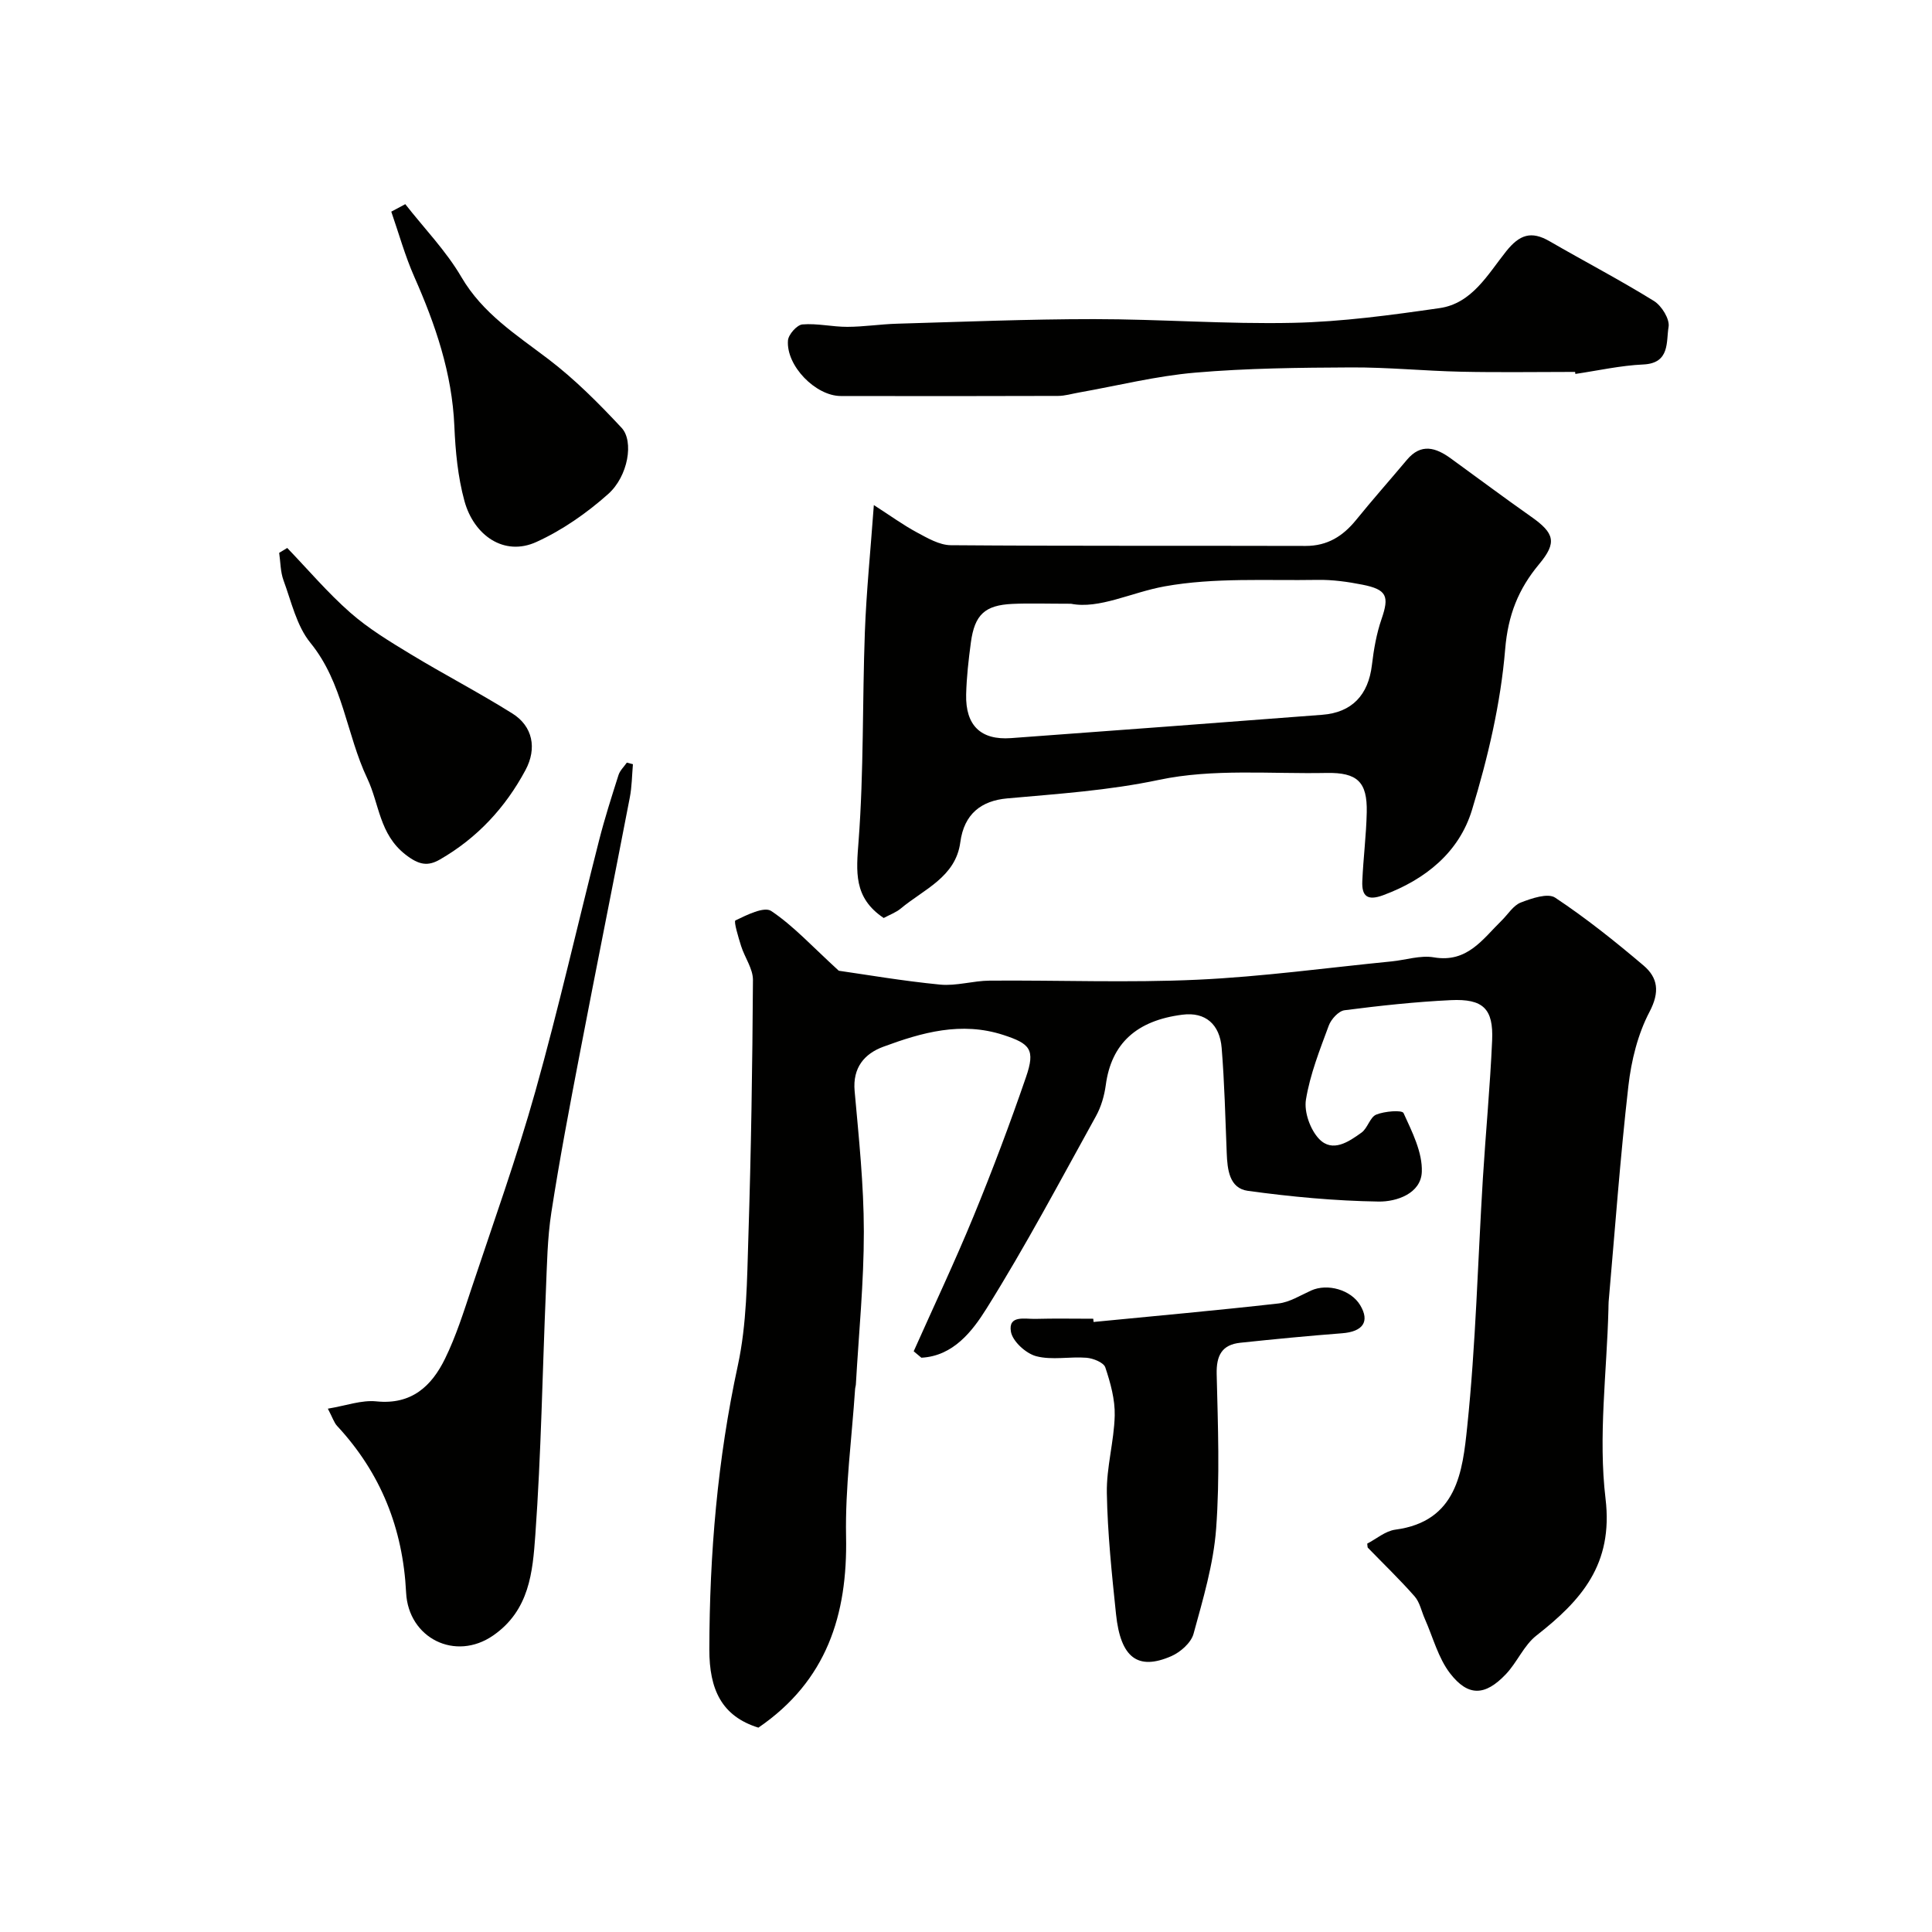
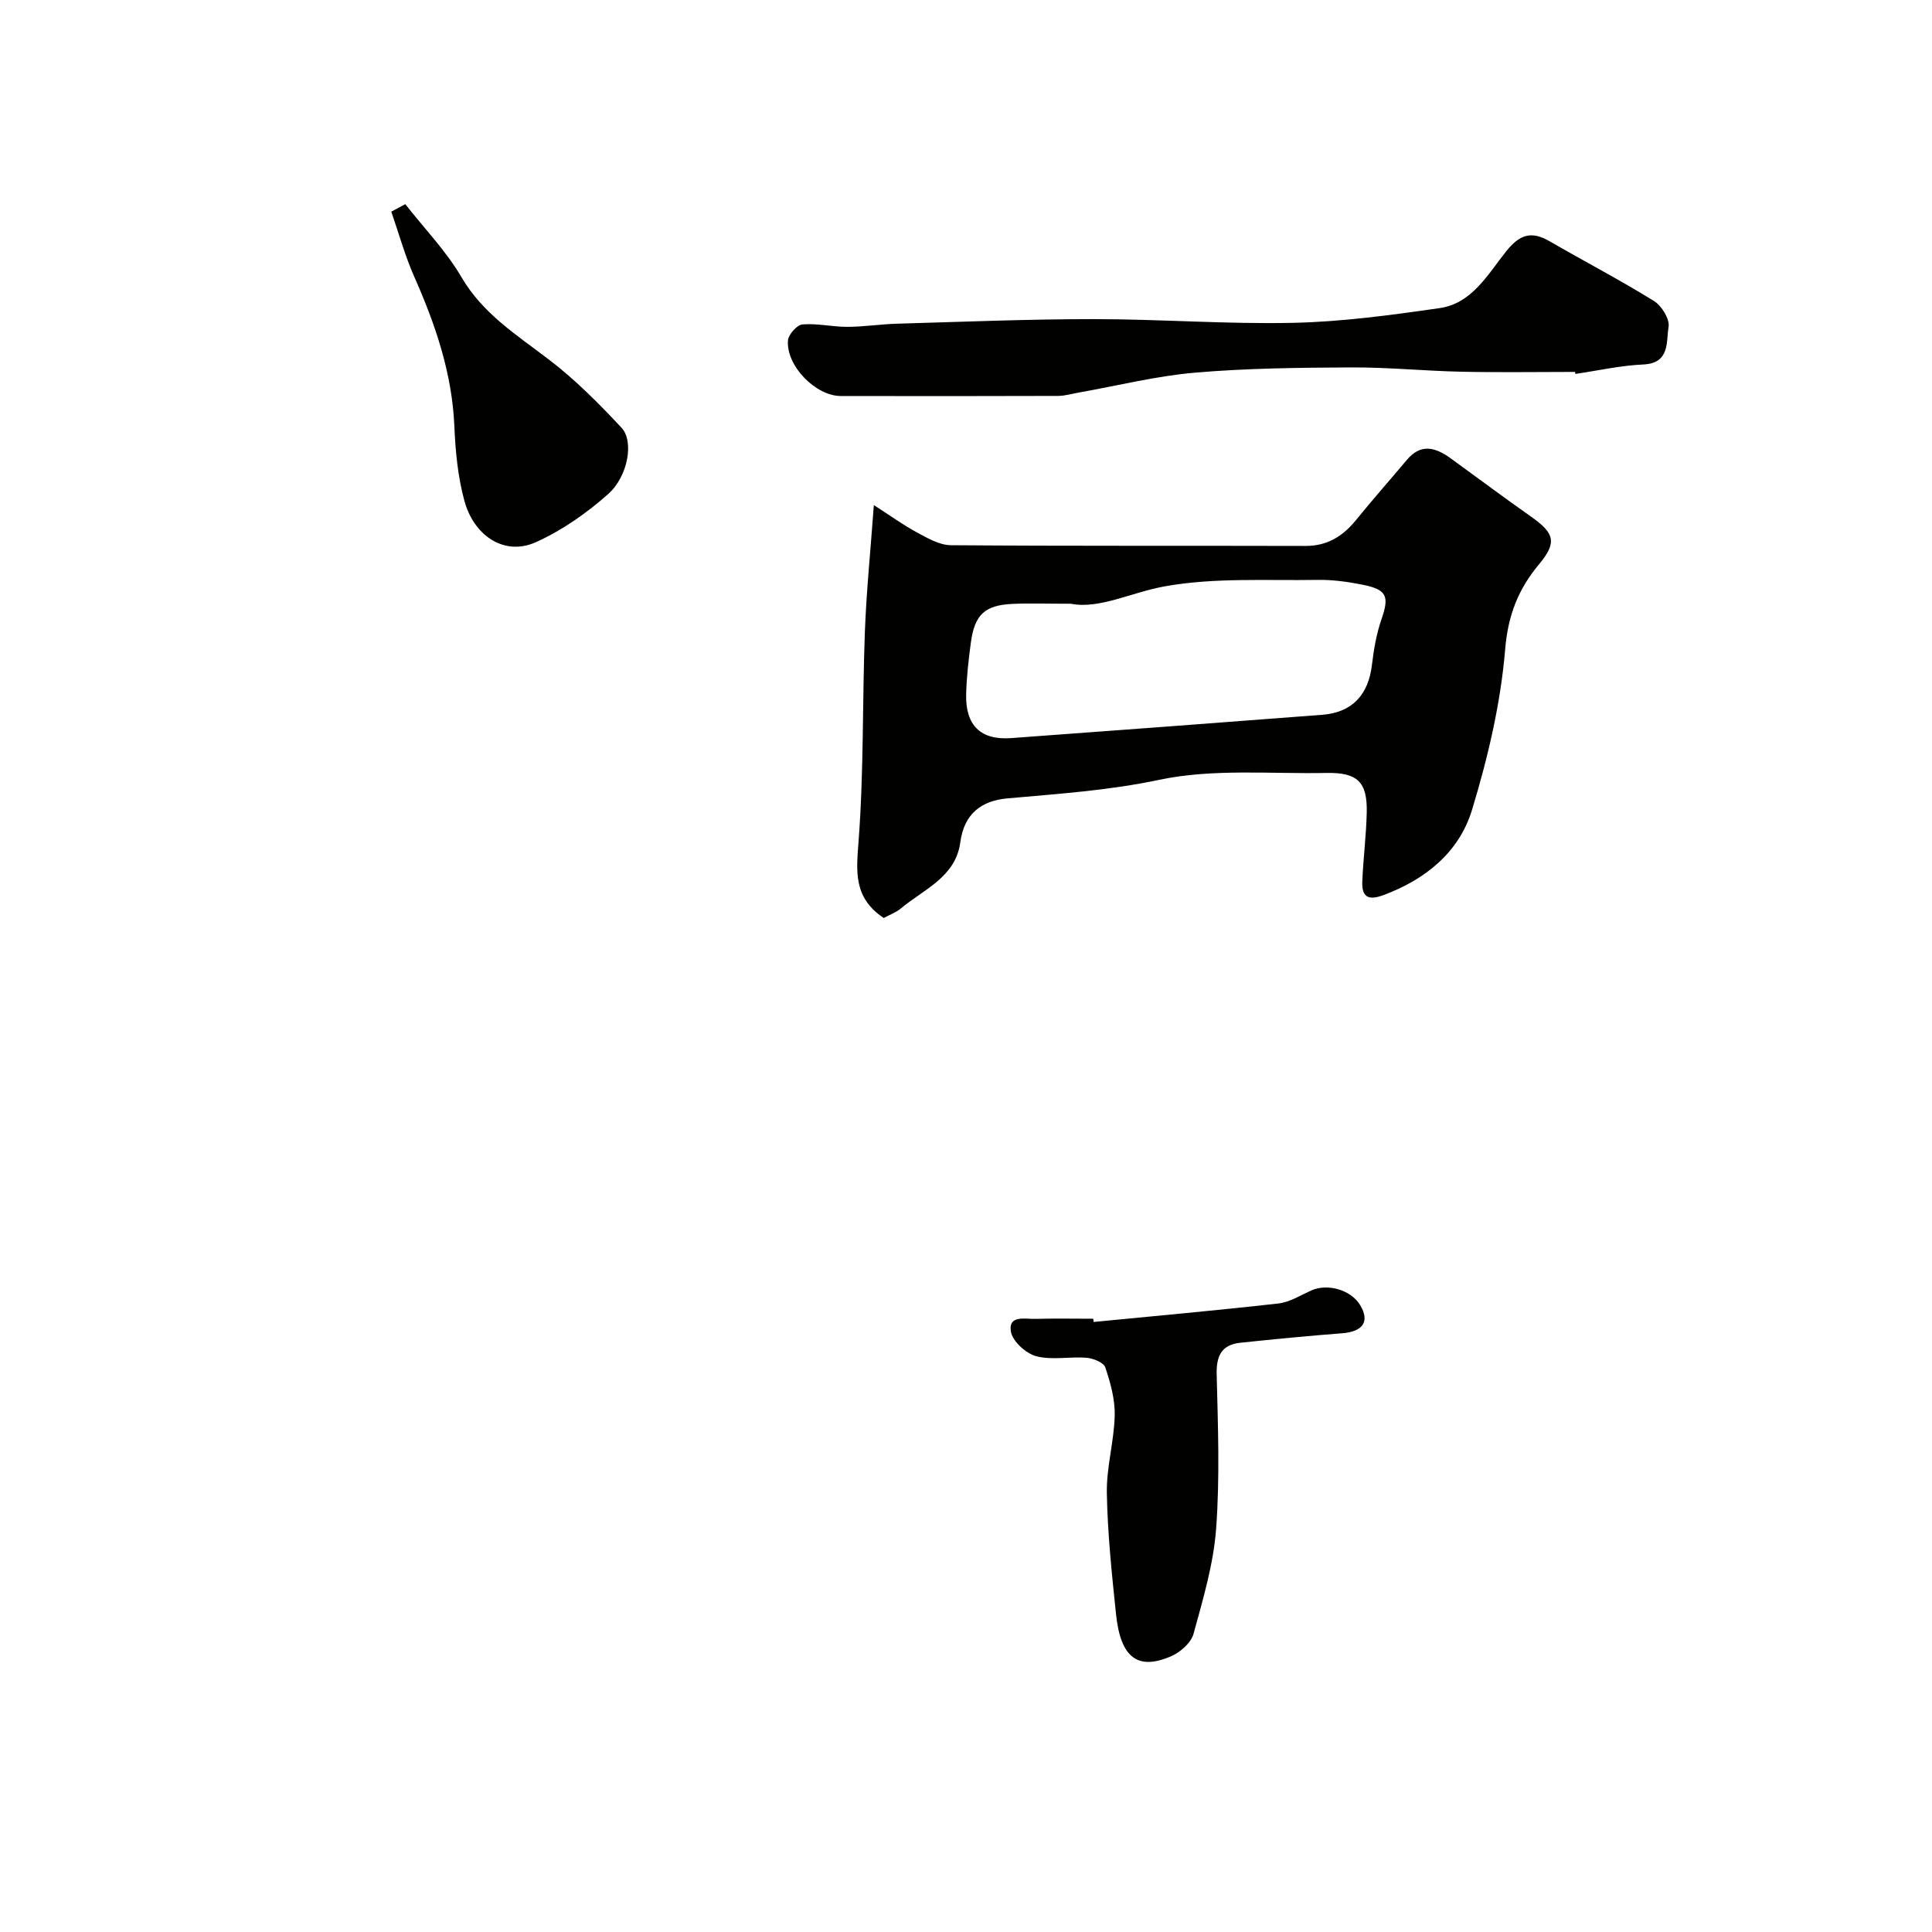
<svg xmlns="http://www.w3.org/2000/svg" enable-background="new 0 0 400 400" viewBox="0 0 400 400">
  <g fill="#010100">
-     <path d="m189.17 279.77c4.16-9.33 8.54-18.58 12.42-28.02 3.89-9.47 7.5-19.06 10.83-28.74 1.98-5.74.85-6.93-4.71-8.74-8.7-2.82-16.84-.51-24.84 2.45-3.89 1.44-6.36 4.31-5.93 9.15.87 9.68 1.9 19.4 1.91 29.1.01 10.55-1.05 21.09-1.65 31.64-.02.33-.14.65-.16.97-.68 10.19-2.07 20.39-1.87 30.56.32 16.2-4 29.86-18.15 39.55-7.61-2.36-10.17-7.91-10.16-16.18.04-19.83 1.69-39.37 5.9-58.8 1.86-8.6 1.9-17.66 2.18-26.52.57-17.76.84-35.53.95-53.3.01-2.33-1.7-4.64-2.45-7.02-.57-1.8-1.56-5.11-1.18-5.3 2.34-1.13 5.94-2.94 7.41-1.96 4.58 3.06 8.4 7.26 13.99 12.37 5.41.77 13.16 2.11 20.96 2.87 3.37.33 6.85-.8 10.29-.82 14.33-.11 28.69.47 42.99-.19 13.43-.62 26.81-2.47 40.2-3.79 2.94-.29 5.98-1.32 8.77-.84 6.92 1.18 10.09-3.77 14.03-7.62 1.31-1.28 2.39-3.12 3.96-3.73 2.24-.87 5.6-2.02 7.12-1.01 6.39 4.24 12.43 9.07 18.29 14.04 2.98 2.53 3.41 5.47 1.25 9.59-2.43 4.62-3.78 10.11-4.38 15.36-1.7 14.86-2.78 29.79-4.09 44.69-.04.5-.02 1-.04 1.5-.33 13.1-2.14 26.38-.6 39.26 1.63 13.62-5.03 21.06-14.31 28.33-2.61 2.04-4 5.58-6.36 8.04-4.26 4.47-7.77 4.64-11.51-.2-2.47-3.2-3.54-7.48-5.23-11.28-.7-1.57-1.04-3.44-2.12-4.67-3.07-3.49-6.44-6.73-9.68-10.07-.09-.09-.05-.31-.13-.85 1.85-.95 3.74-2.61 5.81-2.89 12.82-1.69 13.93-12.09 14.89-21.3 1.78-17.05 2.19-34.25 3.24-51.38.59-9.54 1.5-19.06 1.92-28.61.29-6.56-1.85-8.66-8.56-8.34-7.35.35-14.7 1.15-22 2.09-1.23.16-2.77 1.85-3.26 3.17-1.86 5.03-3.88 10.11-4.73 15.35-.41 2.56.9 6.22 2.73 8.13 2.77 2.89 6.13.59 8.78-1.32 1.27-.91 1.74-3.18 3.04-3.72 1.73-.71 5.35-1 5.66-.32 1.77 3.88 3.94 8.14 3.78 12.19-.18 4.47-5.23 6.19-8.95 6.13-9.04-.14-18.11-.99-27.07-2.22-3.84-.53-4.24-4.42-4.37-7.84-.29-7.26-.46-14.53-1.05-21.77-.4-4.85-3.35-7.47-8.11-6.86-9.51 1.2-14.73 5.97-15.88 14.57-.3 2.2-.96 4.5-2.03 6.43-7.4 13.37-14.56 26.9-22.66 39.84-2.93 4.68-6.88 9.84-13.49 10.18-.52-.43-1.06-.88-1.59-1.33z" />
-     <path d="m182.96 190.06c-6.29-4.21-5.68-9.61-5.2-15.93 1.09-14.37.77-28.83 1.3-43.25.31-8.36 1.16-16.7 1.86-26.31 3.44 2.21 6.06 4.12 8.88 5.64 2.22 1.19 4.69 2.65 7.06 2.67 24.48.19 48.96.08 73.44.15 4.54.01 7.75-2.03 10.49-5.41 3.41-4.21 7.01-8.26 10.49-12.41 2.95-3.52 6-2.54 9.09-.3 5.55 4.02 11.03 8.13 16.64 12.07 4.84 3.4 5.39 5.34 1.65 9.82-4.3 5.16-6.44 10.52-7.03 17.61-.93 11.23-3.58 22.48-6.88 33.31-2.67 8.74-9.62 14.38-18.37 17.62-3.3 1.22-4.46.19-4.33-2.89.2-4.77.82-9.52.92-14.29.13-6.25-1.92-8.25-8.32-8.13-11.59.23-23.52-.93-34.68 1.43-10.5 2.22-20.92 2.89-31.44 3.84-5.33.48-8.92 3.17-9.71 9.09-.96 7.21-7.57 9.73-12.34 13.72-1 .82-2.28 1.28-3.52 1.95zm38.77-65.06c-5.1 0-8.61-.13-12.1.03-5.72.26-7.84 2.22-8.62 7.98-.48 3.57-.89 7.17-.98 10.77-.15 6.41 3.02 9.49 9.27 9.04 21.49-1.56 42.97-3.19 64.45-4.83 6.16-.47 9.55-4.09 10.29-10.3.38-3.21.94-6.47 1.99-9.51 1.63-4.73 1.14-6.12-3.96-7.13-3.03-.6-6.17-1.04-9.25-.99-10.59.18-21.38-.52-31.69 1.34-6.96 1.26-13.55 4.76-19.4 3.6z" />
-     <path d="m67.88 291.65c3.72-.61 6.97-1.83 10.06-1.51 7.28.74 11.43-3.17 14.21-8.86 2.27-4.64 3.84-9.64 5.48-14.56 4.51-13.54 9.34-27 13.2-40.73 4.83-17.21 8.78-34.66 13.2-51.99 1.16-4.56 2.6-9.06 4.03-13.55.3-.94 1.14-1.71 1.72-2.56.42.11.84.22 1.26.33-.2 2.31-.21 4.66-.65 6.92-3.42 17.74-6.99 35.45-10.39 53.2-2.09 10.87-4.16 21.76-5.85 32.69-.83 5.36-.9 10.84-1.13 16.28-.72 16.85-.98 33.74-2.19 50.55-.55 7.57-1.19 15.52-8.71 20.74-7.84 5.44-17.57.57-18.04-8.87-.66-13.27-5.23-24.75-14.27-34.49-.65-.69-.94-1.71-1.93-3.59z" />
+     <path d="m182.96 190.06c-6.29-4.21-5.68-9.61-5.2-15.93 1.09-14.37.77-28.83 1.3-43.25.31-8.36 1.16-16.7 1.86-26.31 3.44 2.21 6.06 4.12 8.88 5.64 2.22 1.19 4.69 2.65 7.06 2.67 24.48.19 48.96.08 73.44.15 4.54.01 7.75-2.03 10.49-5.41 3.41-4.21 7.01-8.26 10.49-12.41 2.95-3.52 6-2.54 9.09-.3 5.55 4.02 11.03 8.13 16.64 12.07 4.84 3.4 5.39 5.34 1.65 9.82-4.3 5.16-6.44 10.52-7.03 17.61-.93 11.23-3.58 22.48-6.88 33.31-2.67 8.74-9.62 14.38-18.37 17.62-3.3 1.22-4.46.19-4.33-2.89.2-4.77.82-9.52.92-14.29.13-6.25-1.92-8.25-8.32-8.13-11.59.23-23.52-.93-34.68 1.43-10.5 2.22-20.92 2.89-31.44 3.84-5.33.48-8.92 3.17-9.71 9.09-.96 7.21-7.57 9.73-12.34 13.72-1 .82-2.28 1.28-3.52 1.95m38.77-65.06c-5.1 0-8.61-.13-12.1.03-5.72.26-7.84 2.22-8.62 7.98-.48 3.57-.89 7.17-.98 10.77-.15 6.41 3.02 9.49 9.27 9.04 21.49-1.56 42.97-3.19 64.45-4.83 6.16-.47 9.55-4.09 10.29-10.3.38-3.21.94-6.47 1.99-9.51 1.63-4.73 1.14-6.12-3.96-7.13-3.03-.6-6.17-1.04-9.25-.99-10.59.18-21.38-.52-31.69 1.34-6.96 1.26-13.55 4.76-19.4 3.6z" />
    <path d="m326.11 77c-7.86 0-15.72.13-23.58-.04-7.6-.16-15.19-.93-22.79-.89-10.76.05-21.56.16-32.27 1.08-8.09.69-16.07 2.7-24.1 4.12-1.44.25-2.88.7-4.33.7-14.99.05-29.98.05-44.97.02-5.2-.01-11.33-6.25-10.93-11.5.09-1.23 1.86-3.22 2.98-3.32 3.07-.26 6.21.51 9.32.5 3.42-.01 6.83-.55 10.25-.65 13.59-.39 27.18-.95 40.77-.95 13.76 0 27.53 1.07 41.27.77 10.13-.22 20.28-1.6 30.33-3.05 6.72-.97 9.99-7.02 13.77-11.75 2.78-3.48 5.19-4.29 8.98-2.1 7.19 4.16 14.57 8.01 21.63 12.38 1.59.99 3.3 3.76 3.02 5.37-.52 3.02.35 7.51-5.22 7.77-4.71.21-9.39 1.27-14.08 1.96-.01-.15-.03-.29-.05-.42z" />
    <path d="m226.41 273.7c12.76-1.25 25.53-2.39 38.27-3.83 2.33-.26 4.55-1.68 6.77-2.68 3.4-1.54 8.26-.14 10.16 3.03 2.04 3.4.58 5.49-3.76 5.82-7.02.54-14.04 1.22-21.04 1.96-3.84.4-5 2.65-4.91 6.5.26 10.65.67 21.36-.11 31.96-.54 7.35-2.72 14.63-4.68 21.8-.51 1.86-2.71 3.8-4.6 4.63-6.95 3.03-10.51.33-11.45-8.7-.87-8.33-1.75-16.7-1.9-25.06-.1-5.34 1.5-10.7 1.63-16.06.08-3.32-.88-6.77-1.95-9.97-.34-1.01-2.49-1.87-3.88-1.99-3.47-.28-7.15.54-10.42-.32-2.13-.56-4.9-3.08-5.24-5.08-.6-3.51 2.94-2.59 5.06-2.65 3.99-.11 7.99-.03 11.99-.03.01.2.04.44.06.67z" />
    <path d="m83.91 42.27c3.92 5.01 8.44 9.66 11.62 15.1 4.43 7.57 11.38 11.94 18.02 17 5.48 4.17 10.42 9.14 15.14 14.2 2.59 2.78 1.36 10.03-2.77 13.71-4.42 3.94-9.5 7.49-14.87 9.93-6.69 3.05-12.95-1.38-14.89-8.48-1.37-4.99-1.87-10.31-2.09-15.5-.47-10.97-3.92-21.03-8.3-30.93-1.92-4.35-3.2-8.98-4.76-13.48.97-.51 1.94-1.03 2.9-1.55z" />
-     <path d="m59.47 113.45c4.32 4.49 8.38 9.29 13.05 13.39 3.77 3.31 8.16 5.97 12.48 8.59 6.96 4.22 14.19 7.97 21.08 12.29 4.22 2.64 5.13 7.21 2.72 11.71-4.17 7.79-10.01 14.08-17.7 18.51-2.49 1.44-4.33 1.19-7.15-1.01-5.43-4.23-5.4-10.47-7.9-15.74-4.35-9.17-5-19.78-11.79-28.11-2.85-3.5-3.93-8.5-5.56-12.92-.65-1.77-.62-3.79-.9-5.7.56-.34 1.11-.68 1.67-1.01z" />
  </g>
</svg>